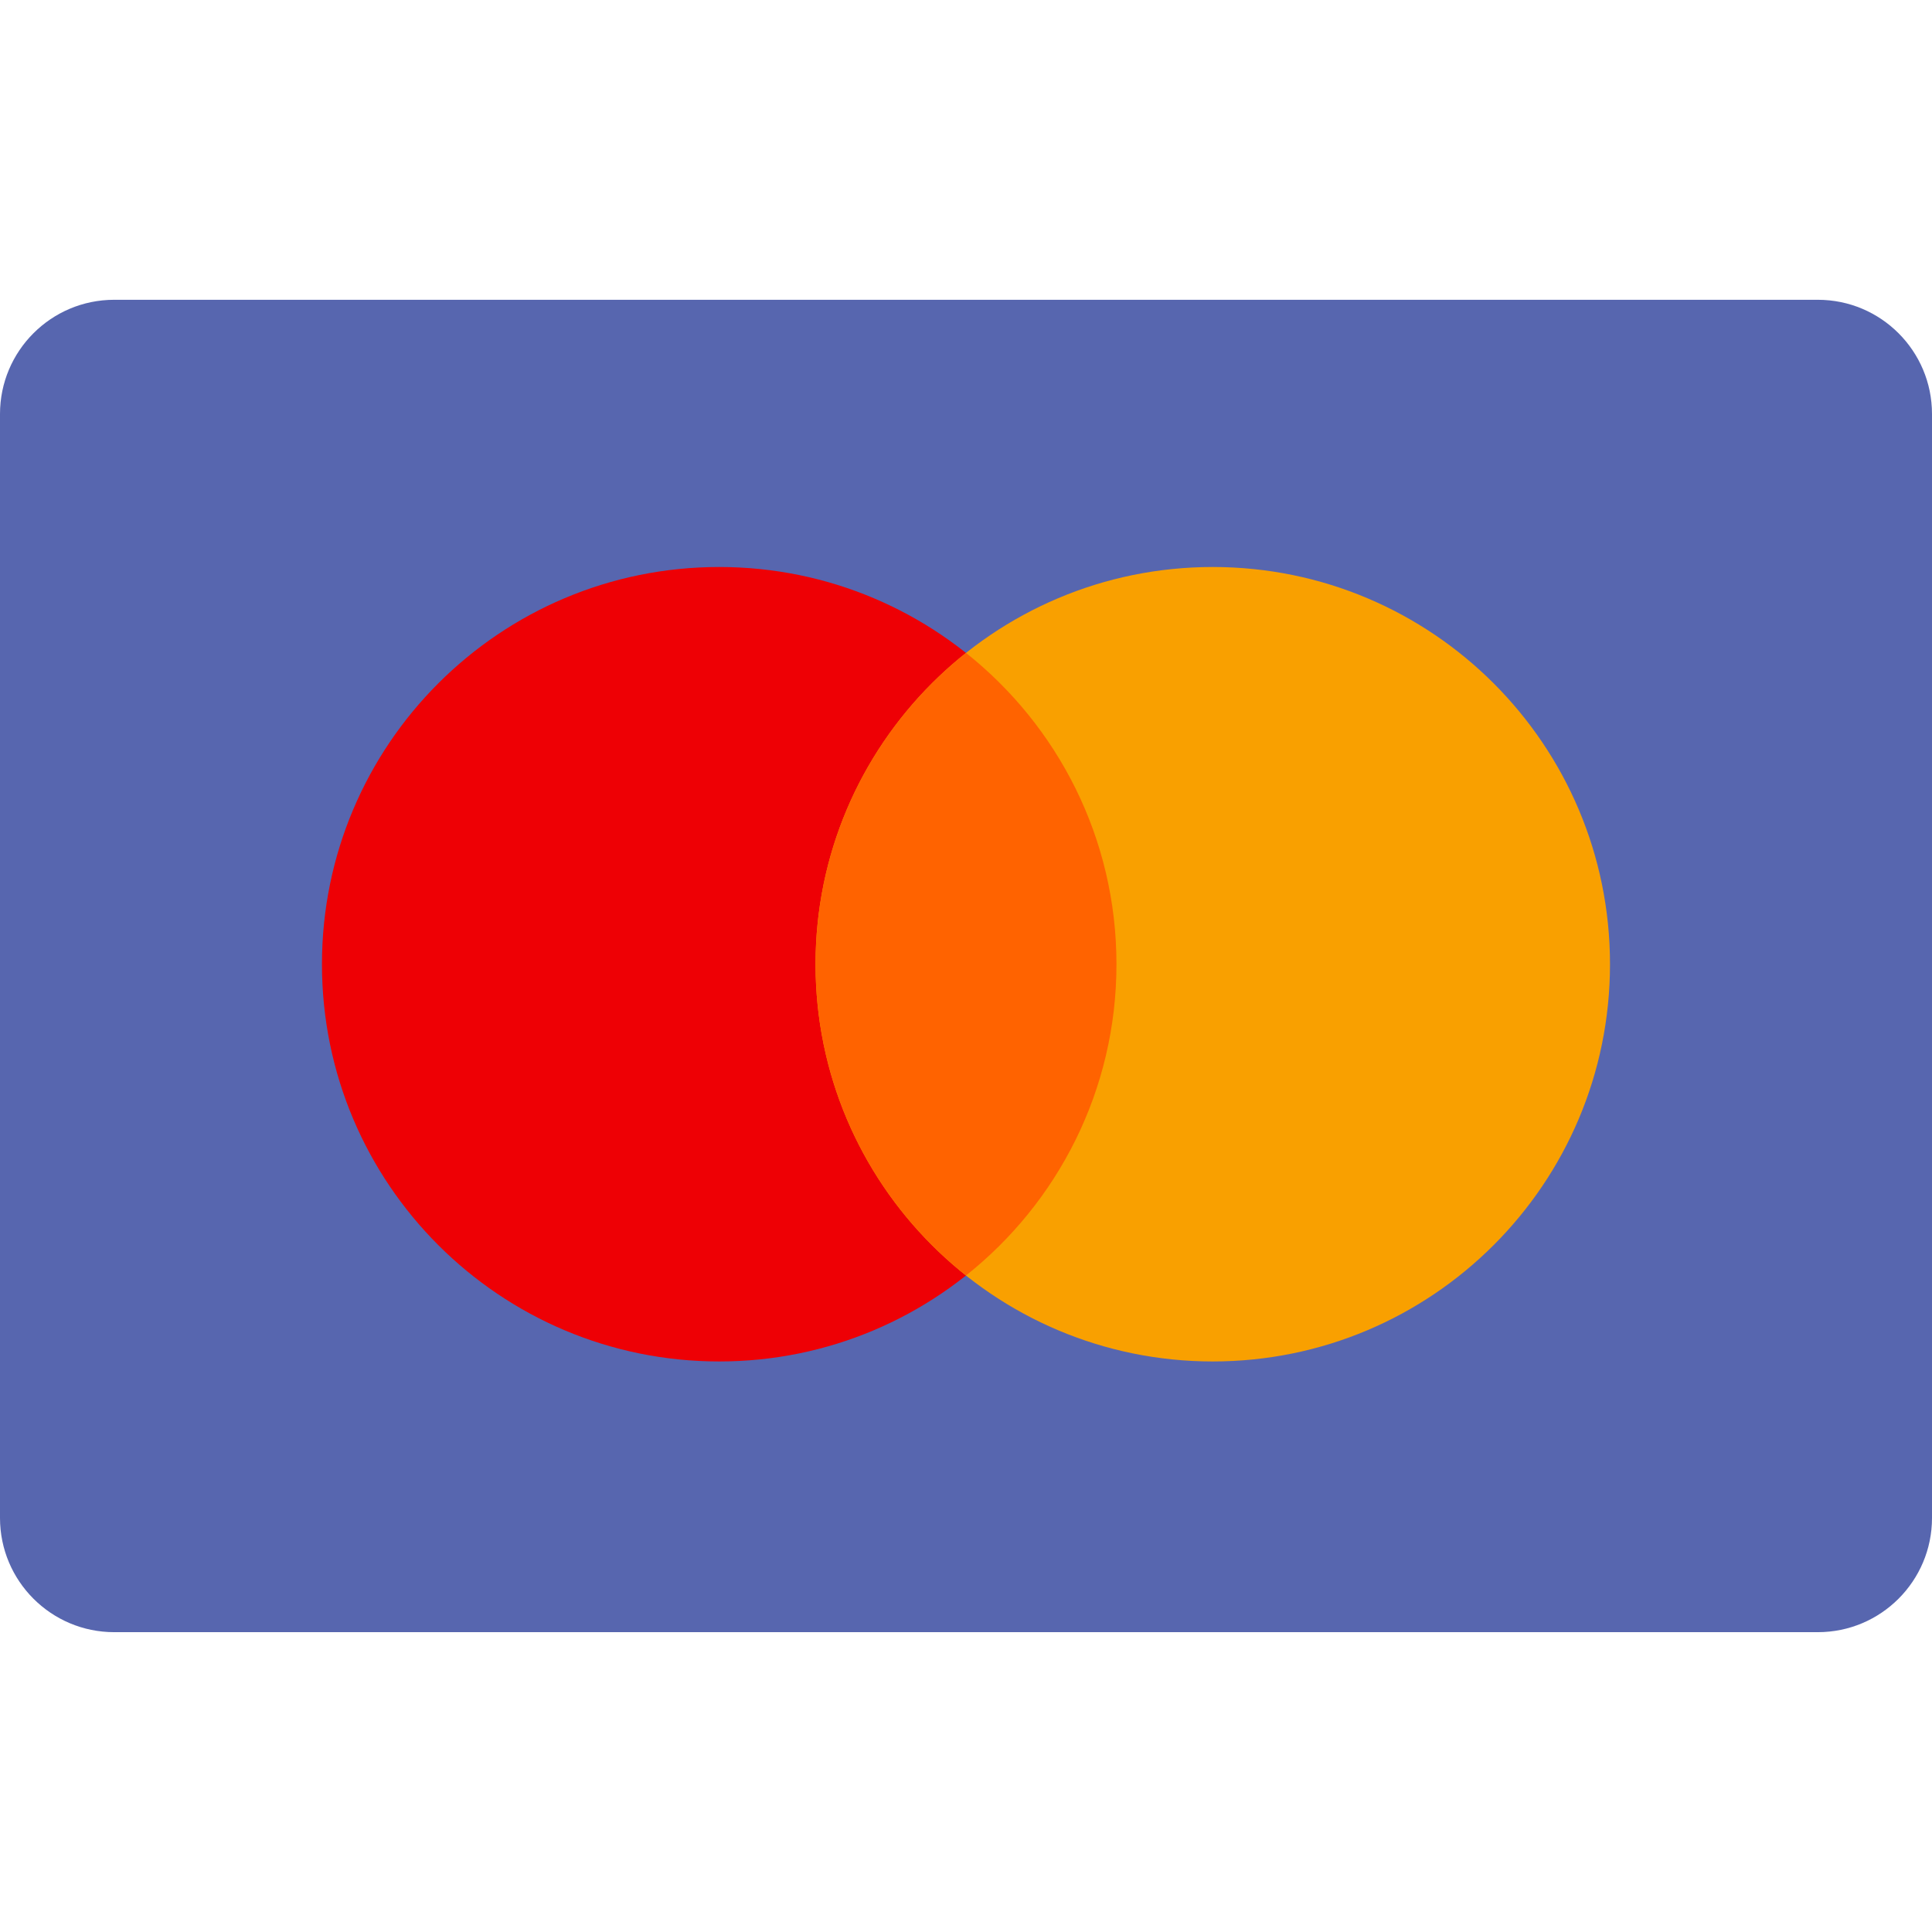
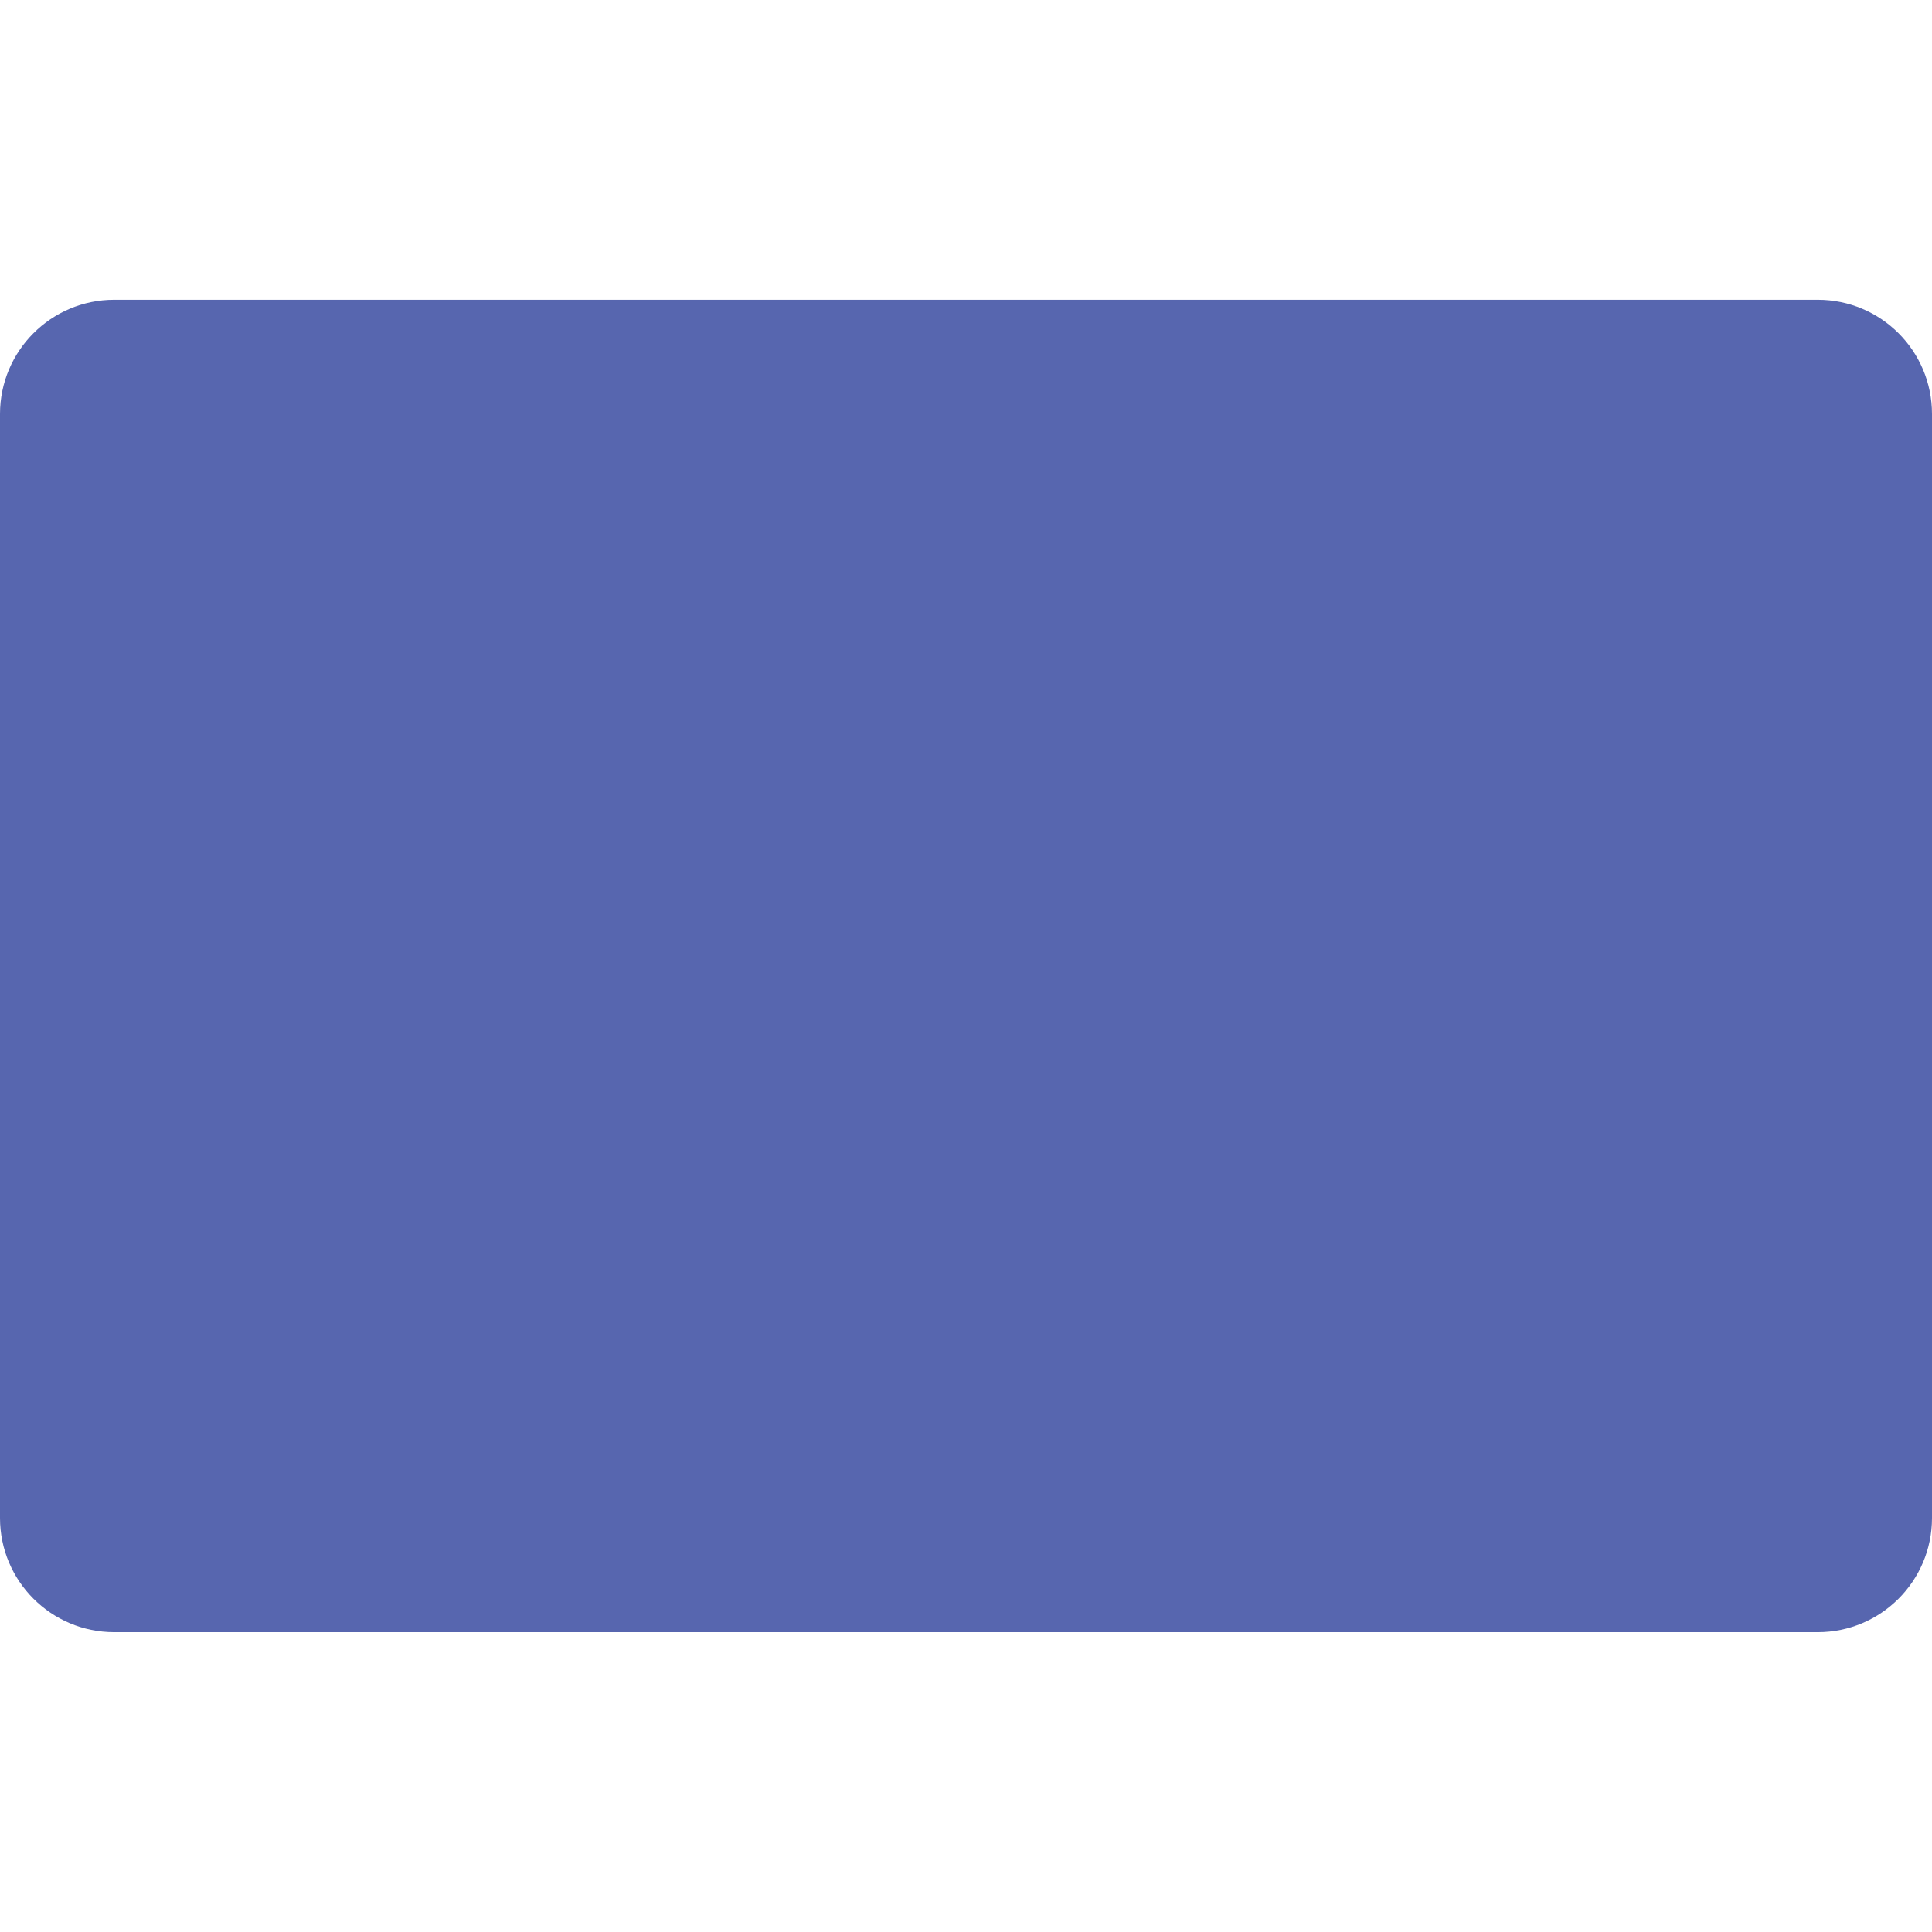
<svg xmlns="http://www.w3.org/2000/svg" width="42" height="42" viewBox="0 0 42 42" fill="none">
  <path d="M42 32.999C42 34.37 40.889 35.482 39.517 35.482H2.483C1.112 35.482 0 34.37 0 32.999V9C0 7.629 1.112 6.517 2.483 6.517H39.517C40.889 6.517 42 7.629 42 9V32.999Z" fill="#5766AF" />
-   <path d="M15.635 29.597C20.404 29.597 24.27 25.731 24.27 20.961C24.27 16.192 20.404 12.326 15.635 12.326C10.865 12.326 6.999 16.192 6.999 20.961C6.999 25.731 10.865 29.597 15.635 29.597Z" fill="#EE0005" />
-   <path d="M26.364 29.597C31.134 29.597 35 25.731 35 20.961C35 16.192 31.134 12.326 26.364 12.326C21.595 12.326 17.729 16.192 17.729 20.961C17.729 25.731 21.595 29.597 26.364 29.597Z" fill="#F9A000" />
-   <path d="M17.729 20.961C17.729 23.703 19.007 26.146 21 27.728C22.992 26.146 24.271 23.703 24.271 20.961C24.271 18.219 22.992 15.776 21 14.194C19.007 15.776 17.729 18.219 17.729 20.961Z" fill="#FF6300" />
</svg>